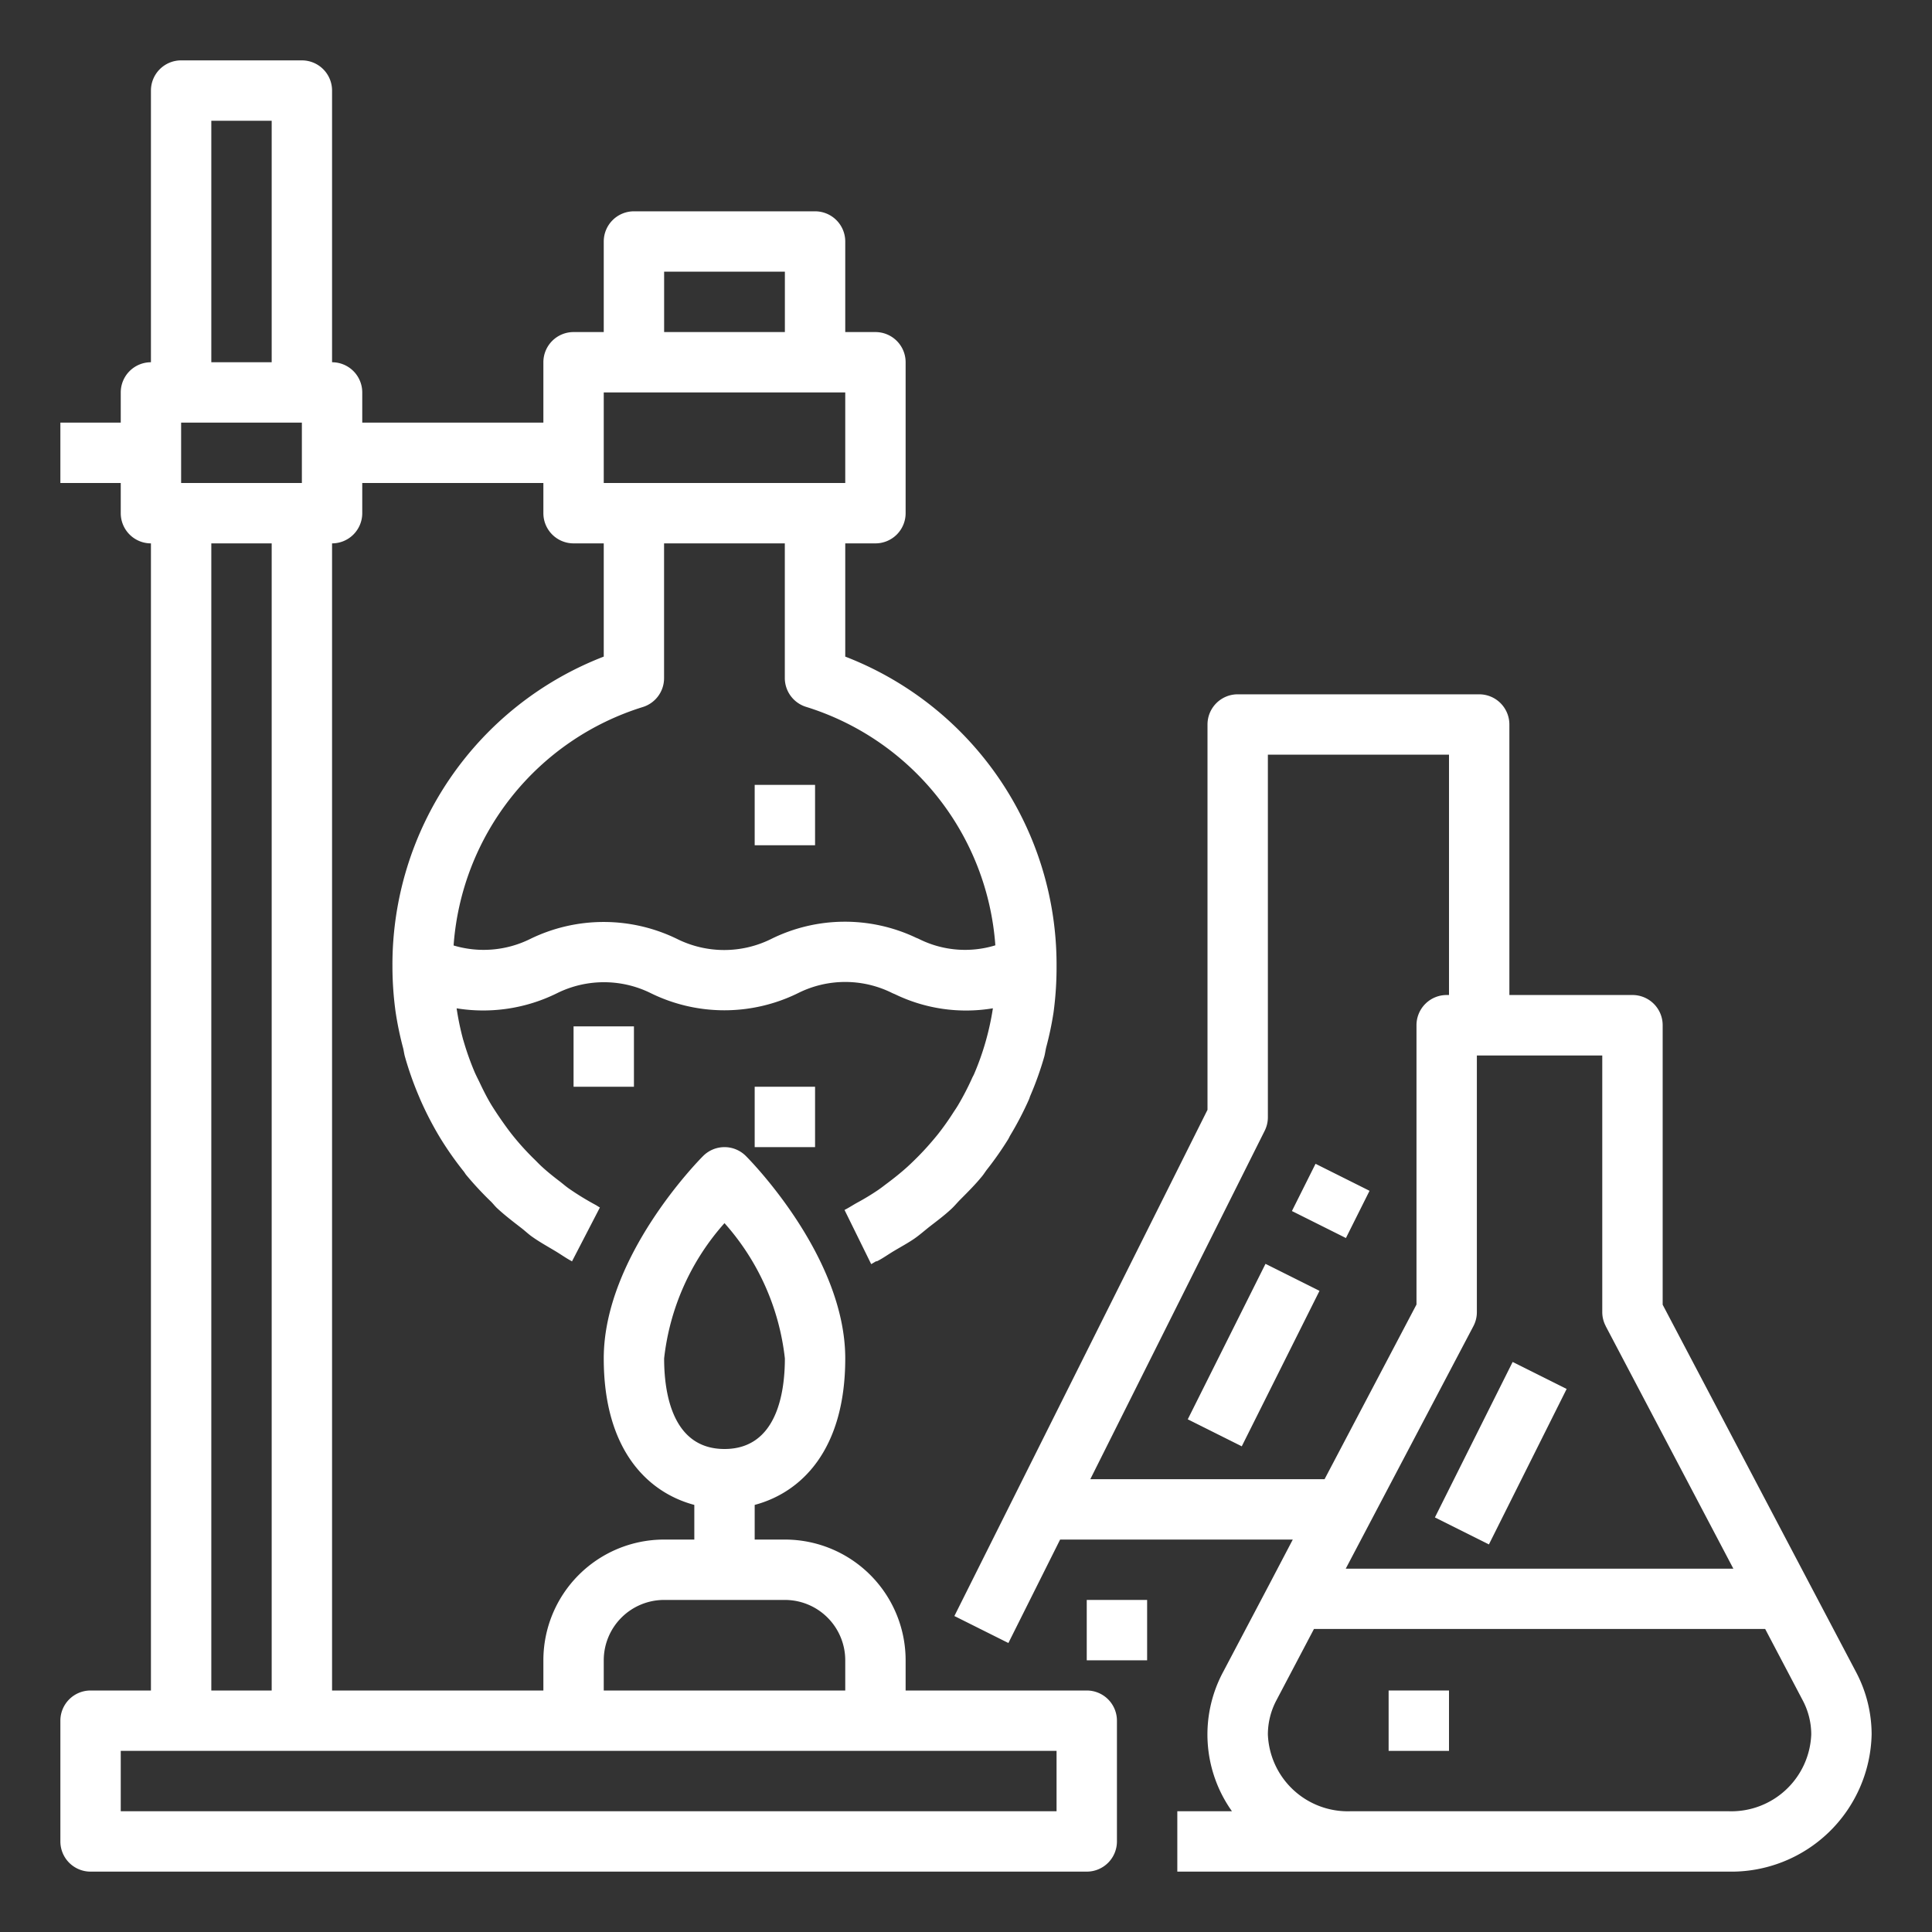
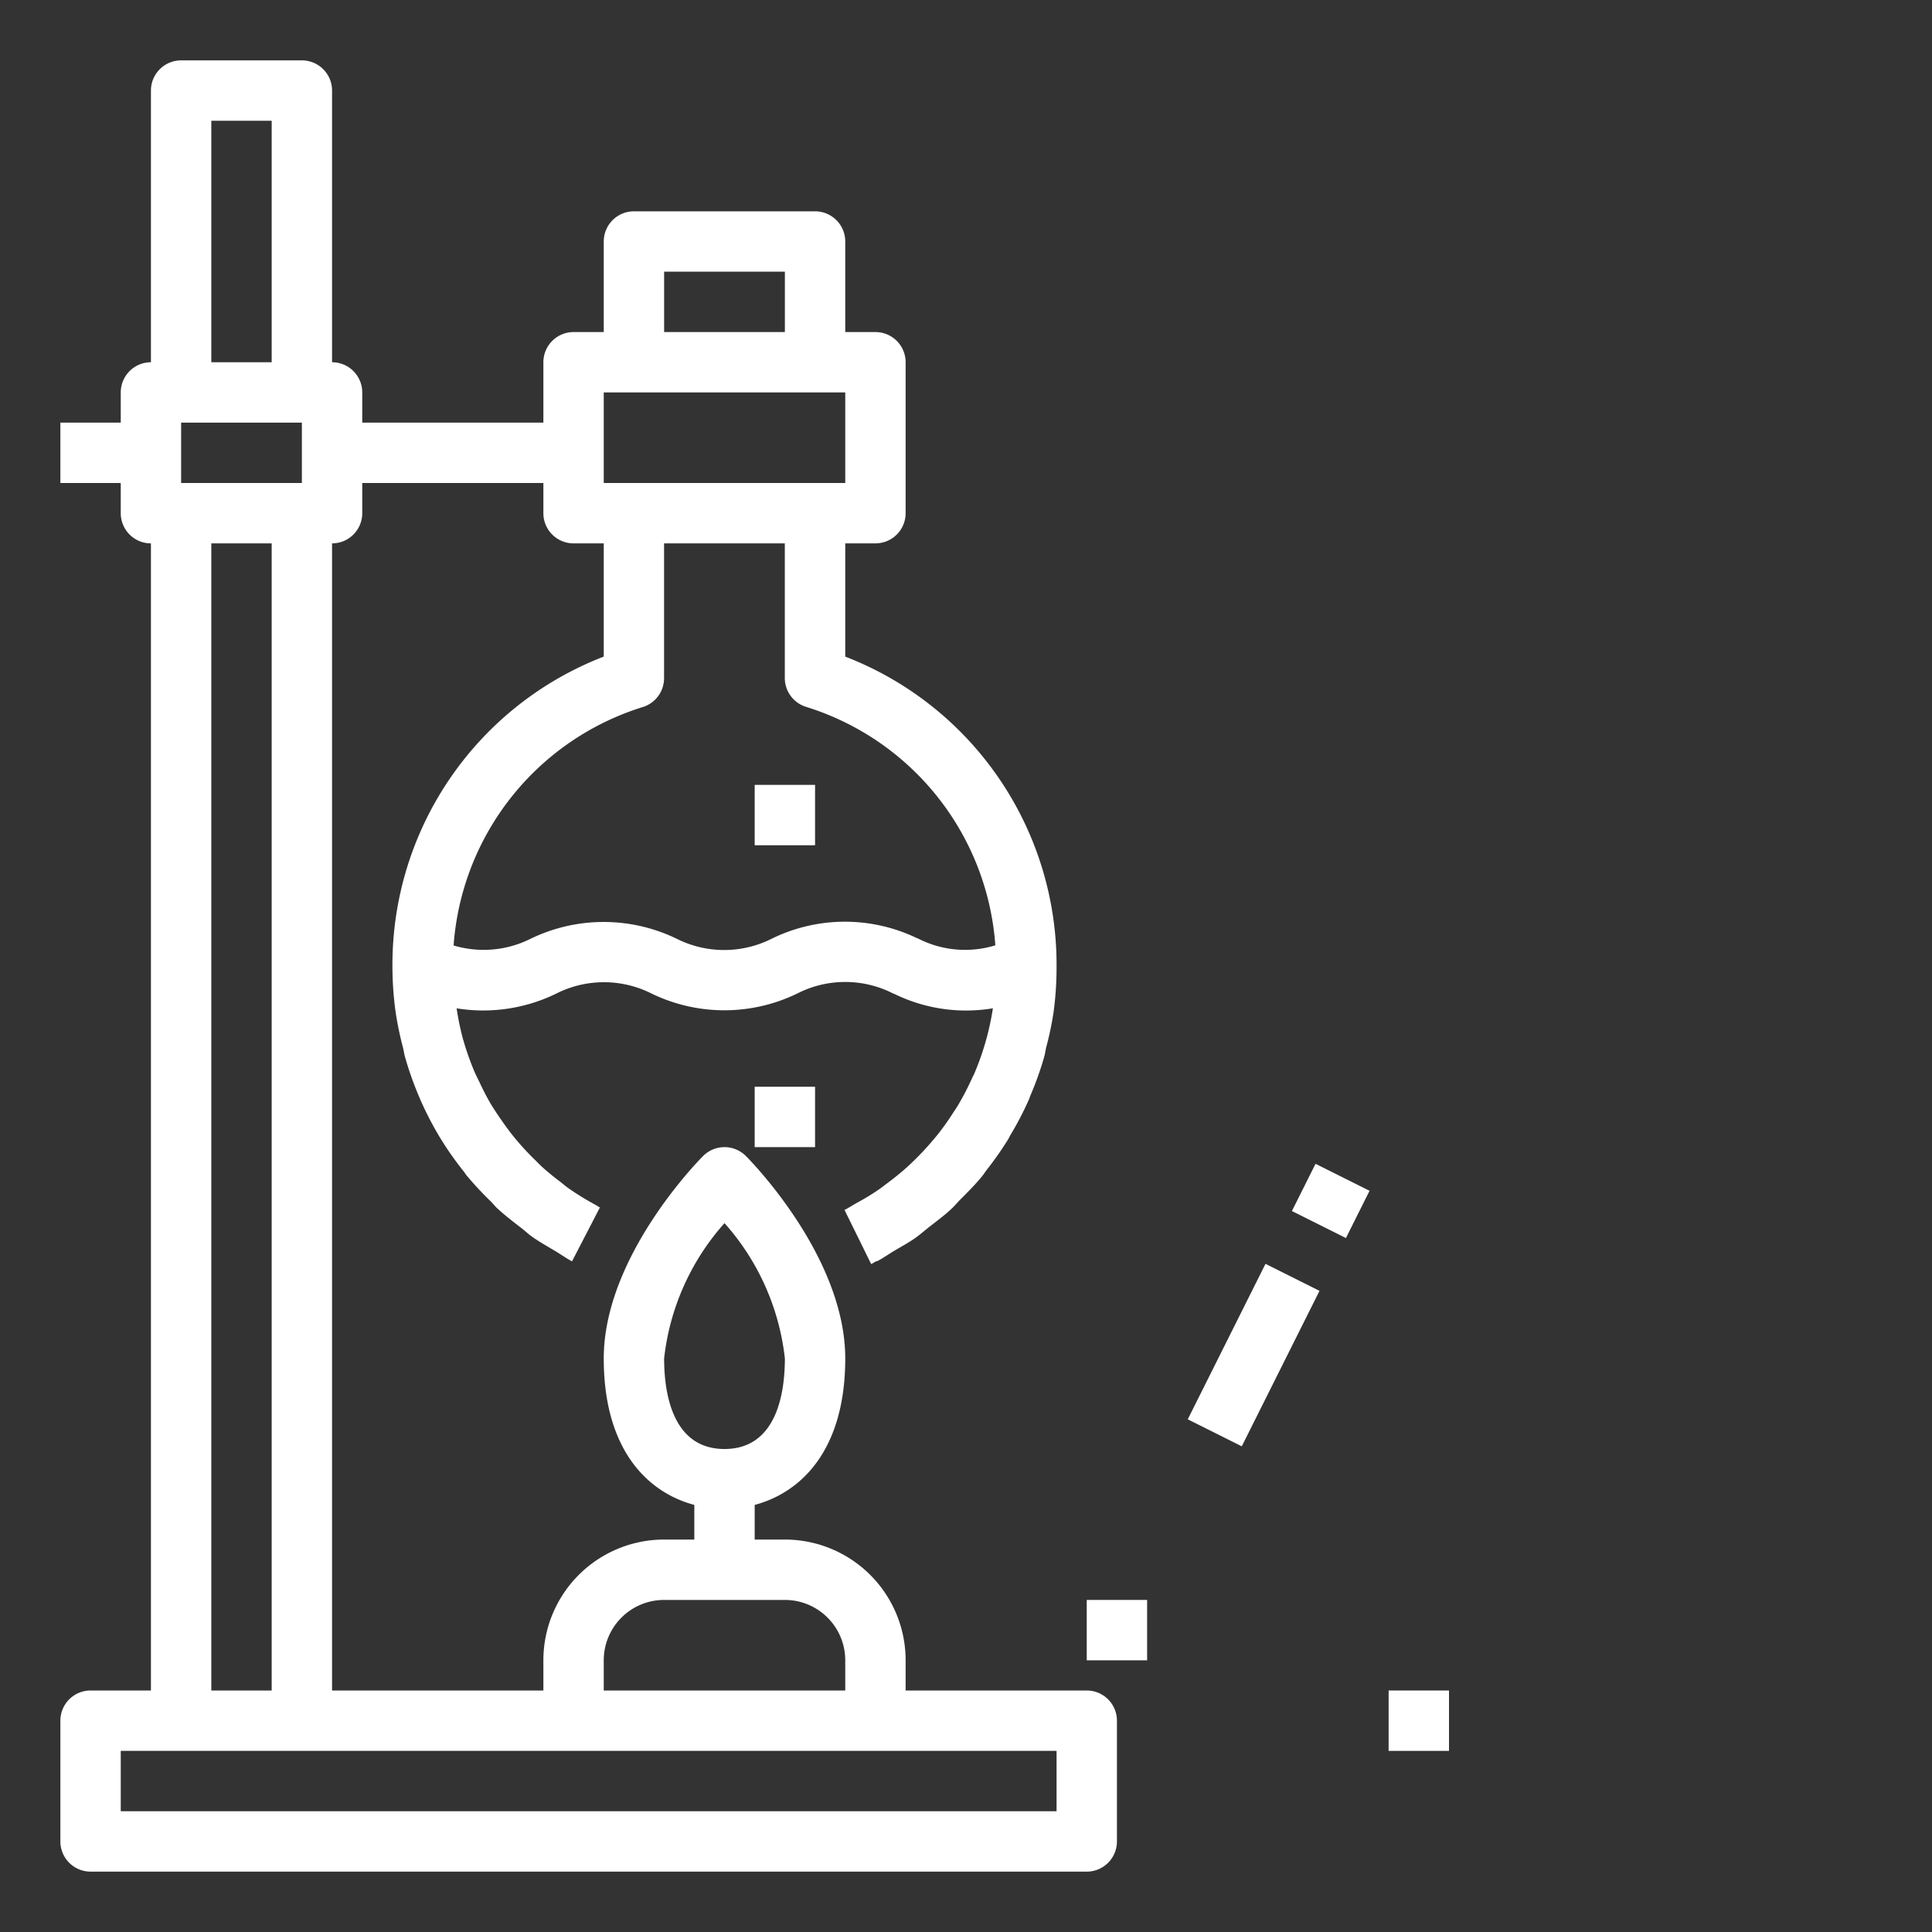
<svg xmlns="http://www.w3.org/2000/svg" viewBox="0 0 64 64">
  <rect x="0" y="0" width="64" height="64" fill="#333333" stroke="none" />
  <title>chemistry-laboratory-science-chemical</title>
  <g id="outline" fill="#fff">
    <rect x="43.207" y="38.782" width="1.749" height="2" transform="translate(-11.214 61.419) rotate(-63.435)" />
    <rect x="38.649" y="43.889" width="5.758" height="2" transform="translate(-17.194 61.958) rotate(-63.435)" />
-     <path d="M59.962,52.5v0l-4.884-9.28V33.961a1,1,0,0,0-1-1H50V24a1,1,0,0,0-1-1H41a1,1,0,0,0-1,1V36.764L31.615,53.533l1.789.894L35.118,51h7.707L42.039,52.5h0L40.51,55.4a4.387,4.387,0,0,0,.3,4.6H39v2H57.266A4.649,4.649,0,0,0,62,57.453a4.426,4.426,0,0,0-.51-2.053Zm-6.77-8.569,4.228,8.034H44.579l4.229-8.034a.992.992,0,0,0,.115-.466v-8.5h4.154v8.5A.992.992,0,0,0,53.192,43.927ZM36.118,49,41.9,37.447A1,1,0,0,0,42,37V25h6v7.961h-.077a1,1,0,0,0-1,1v9.253L43.878,49ZM57.266,60H44.734A2.649,2.649,0,0,1,42,57.453a2.423,2.423,0,0,1,.279-1.121l1.248-2.371H58.473l1.248,2.372A2.416,2.416,0,0,1,60,57.453,2.649,2.649,0,0,1,57.266,60Z" />
    <path d="M3,62H36a1,1,0,0,0,1-1V57a1,1,0,0,0-1-1H30V55a4,4,0,0,0-4-4H25V49.852c1.543-.411,3-1.819,3-4.852,0-3.375-3.158-6.573-3.293-6.707a1,1,0,0,0-1.414,0C23.158,38.427,20,41.625,20,45c0,3.033,1.457,4.441,3,4.852V51H22a4,4,0,0,0-4,4v1H11V18a1,1,0,0,0,1-1V16h6v1a1,1,0,0,0,1,1h1v3.751A10.94,10.94,0,0,0,13,32a11.143,11.143,0,0,0,.105,1.523,10.94,10.94,0,0,0,.25,1.2c.022.09.032.184.057.273a10.928,10.928,0,0,0,.491,1.38l.007.019a11.021,11.021,0,0,0,.677,1.309l0,0a11,11,0,0,0,.778,1.106c.027.034.047.072.074.106a10.952,10.952,0,0,0,.831.894c.064.064.118.136.184.2.257.241.541.457.823.675.117.09.222.193.344.279.255.182.535.335.808.5.164.1.315.208.485.3v0c.012.006.022.015.034.021L19.872,40c-.054-.029-.1-.064-.157-.094a9.131,9.131,0,0,1-.861-.528c-.106-.073-.2-.156-.3-.234-.207-.157-.411-.319-.6-.493-.105-.095-.2-.2-.3-.294-.174-.174-.342-.353-.5-.539-.092-.108-.182-.218-.268-.331-.151-.2-.291-.4-.425-.6-.074-.113-.149-.226-.218-.343-.134-.229-.253-.467-.366-.708-.049-.1-.1-.2-.149-.309a9.12,9.12,0,0,1-.373-1.048l-.01-.029a9.146,9.146,0,0,1-.219-1.048,5.508,5.508,0,0,0,3.341-.508,3.5,3.5,0,0,1,3.079,0,5.524,5.524,0,0,0,4.9,0,3.484,3.484,0,0,1,3.106,0c.028.014.059.026.089.038a5.4,5.4,0,0,0,3.25.469,8.959,8.959,0,0,1-.622,2.177c-.023.054-.053.1-.077.158a8.979,8.979,0,0,1-.456.876c-.047.08-.1.156-.151.234a8.773,8.773,0,0,1-.508.718c-.069.087-.141.172-.213.256q-.269.315-.566.605c-.088.086-.177.172-.269.254-.2.179-.409.346-.625.508-.105.078-.206.159-.315.233-.228.155-.469.3-.713.431-.135.076-.263.161-.4.23l.883,1.794c.062-.03.116-.071.178-.1l.005.011c.2-.1.383-.234.577-.349.226-.135.459-.26.674-.408.175-.122.333-.263.5-.394.238-.185.481-.365.7-.568.113-.1.21-.222.318-.33.25-.251.5-.5.723-.774.059-.072.107-.152.164-.225a10.941,10.941,0,0,0,.7-1c.025-.041.043-.086.068-.128a10.881,10.881,0,0,0,.621-1.193c.017-.038.026-.079.043-.118a10.749,10.749,0,0,0,.46-1.287c.03-.106.042-.219.069-.327a10.725,10.725,0,0,0,.241-1.148A11.181,11.181,0,0,0,35,32a10.94,10.94,0,0,0-7-10.249V18h1a1,1,0,0,0,1-1V12a1,1,0,0,0-1-1H28V8a1,1,0,0,0-1-1H21a1,1,0,0,0-1,1v3H19a1,1,0,0,0-1,1v2H12V13a1,1,0,0,0-1-1V3a1,1,0,0,0-1-1H6A1,1,0,0,0,5,3v9a1,1,0,0,0-1,1v1H2v2H4v1a1,1,0,0,0,1,1V56H3a1,1,0,0,0-1,1v4A1,1,0,0,0,3,62ZM22,45a8.067,8.067,0,0,1,2-4.482A8.067,8.067,0,0,1,26,45c0,1.121-.26,3-2,3S22,46.121,22,45Zm4.7-21.585a8.944,8.944,0,0,1,6.272,7.9,3.412,3.412,0,0,1-2.526-.208.794.794,0,0,0-.089-.038,5.5,5.5,0,0,0-4.821.041,3.5,3.5,0,0,1-3.094,0,5.542,5.542,0,0,0-4.89,0,3.473,3.473,0,0,1-2.526.21,8.944,8.944,0,0,1,6.272-7.9,1,1,0,0,0,.7-.955V18h4v4.46A1,1,0,0,0,26.7,23.415ZM22,9h4v2H22Zm-2,4h8v3H20Zm0,42a2,2,0,0,1,2-2h4a2,2,0,0,1,2,2v1H20ZM6,16V14h4v2ZM7,4H9v8H7ZM7,18H9V56H7ZM4,58H35v2H4Z" />
-     <rect x="19" y="34" width="2" height="2" />
    <rect x="25" y="36" width="2" height="2" />
    <rect x="25" y="26" width="2" height="2" />
    <rect x="36" y="53" width="2" height="2" />
    <rect x="46" y="56" width="2" height="2" />
-     <rect x="46.836" y="47.139" width="5.758" height="2" transform="translate(-15.575 71.077) rotate(-63.435)" />
  </g>
</svg>